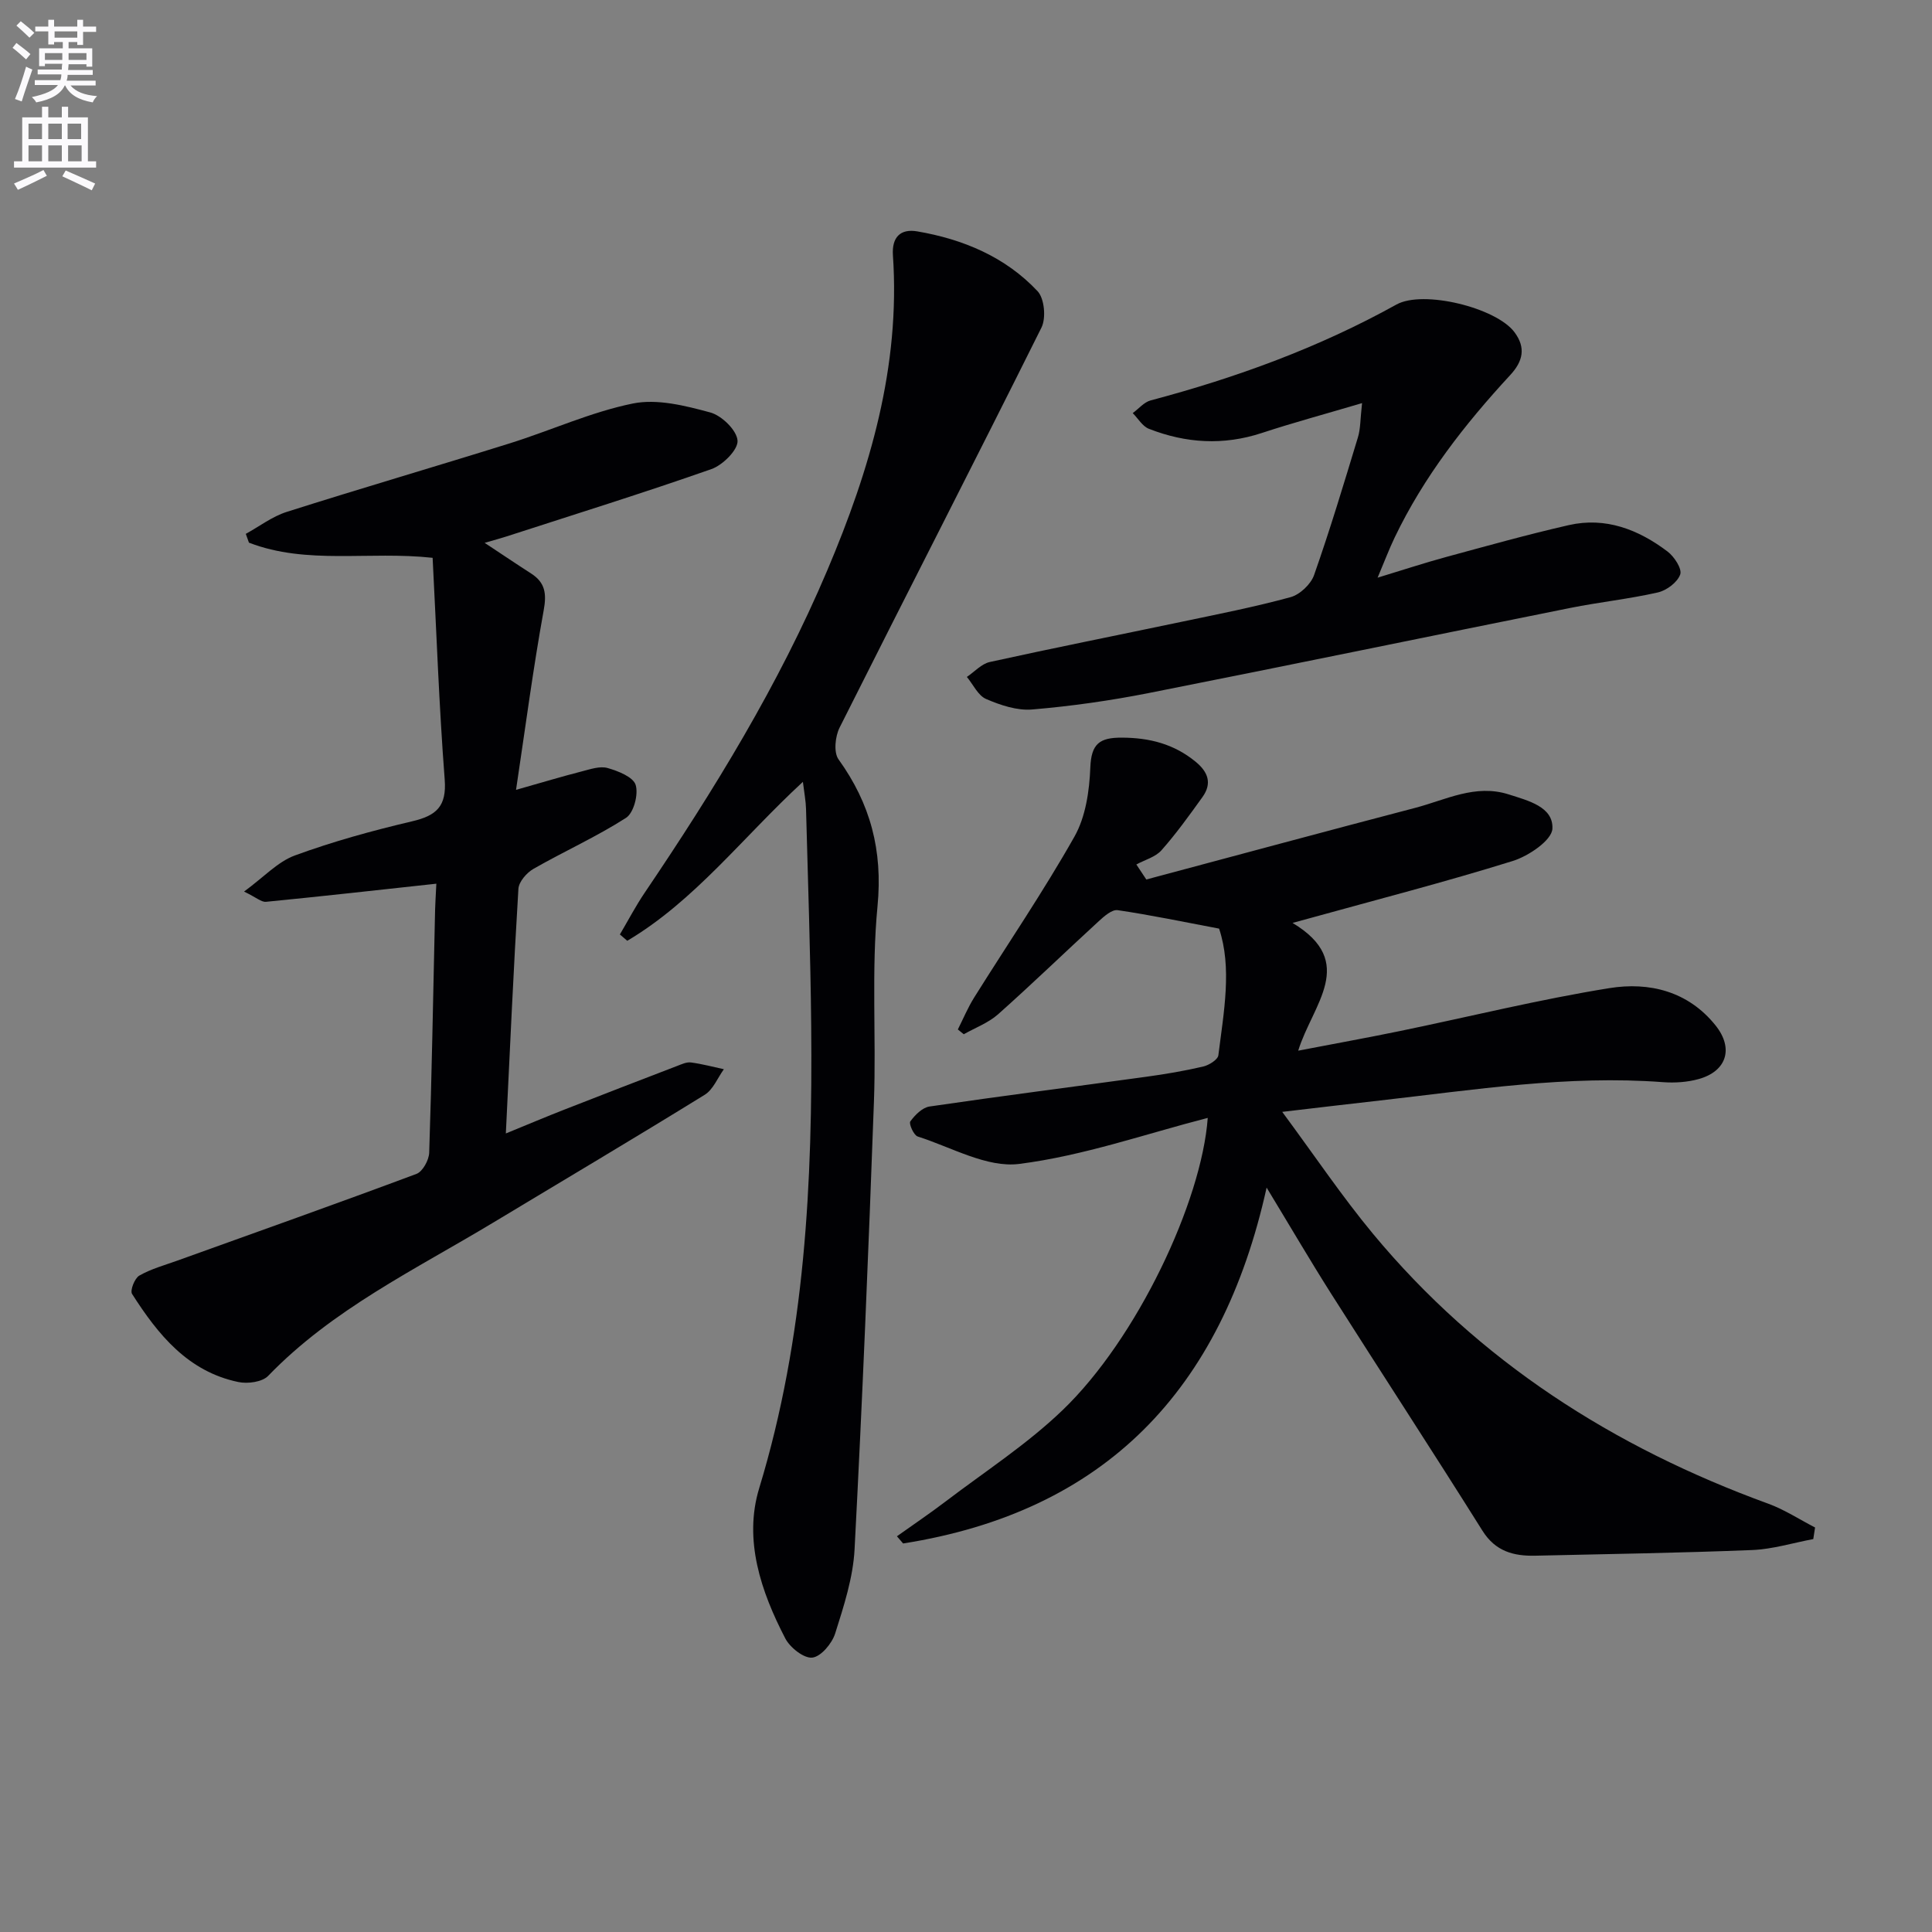
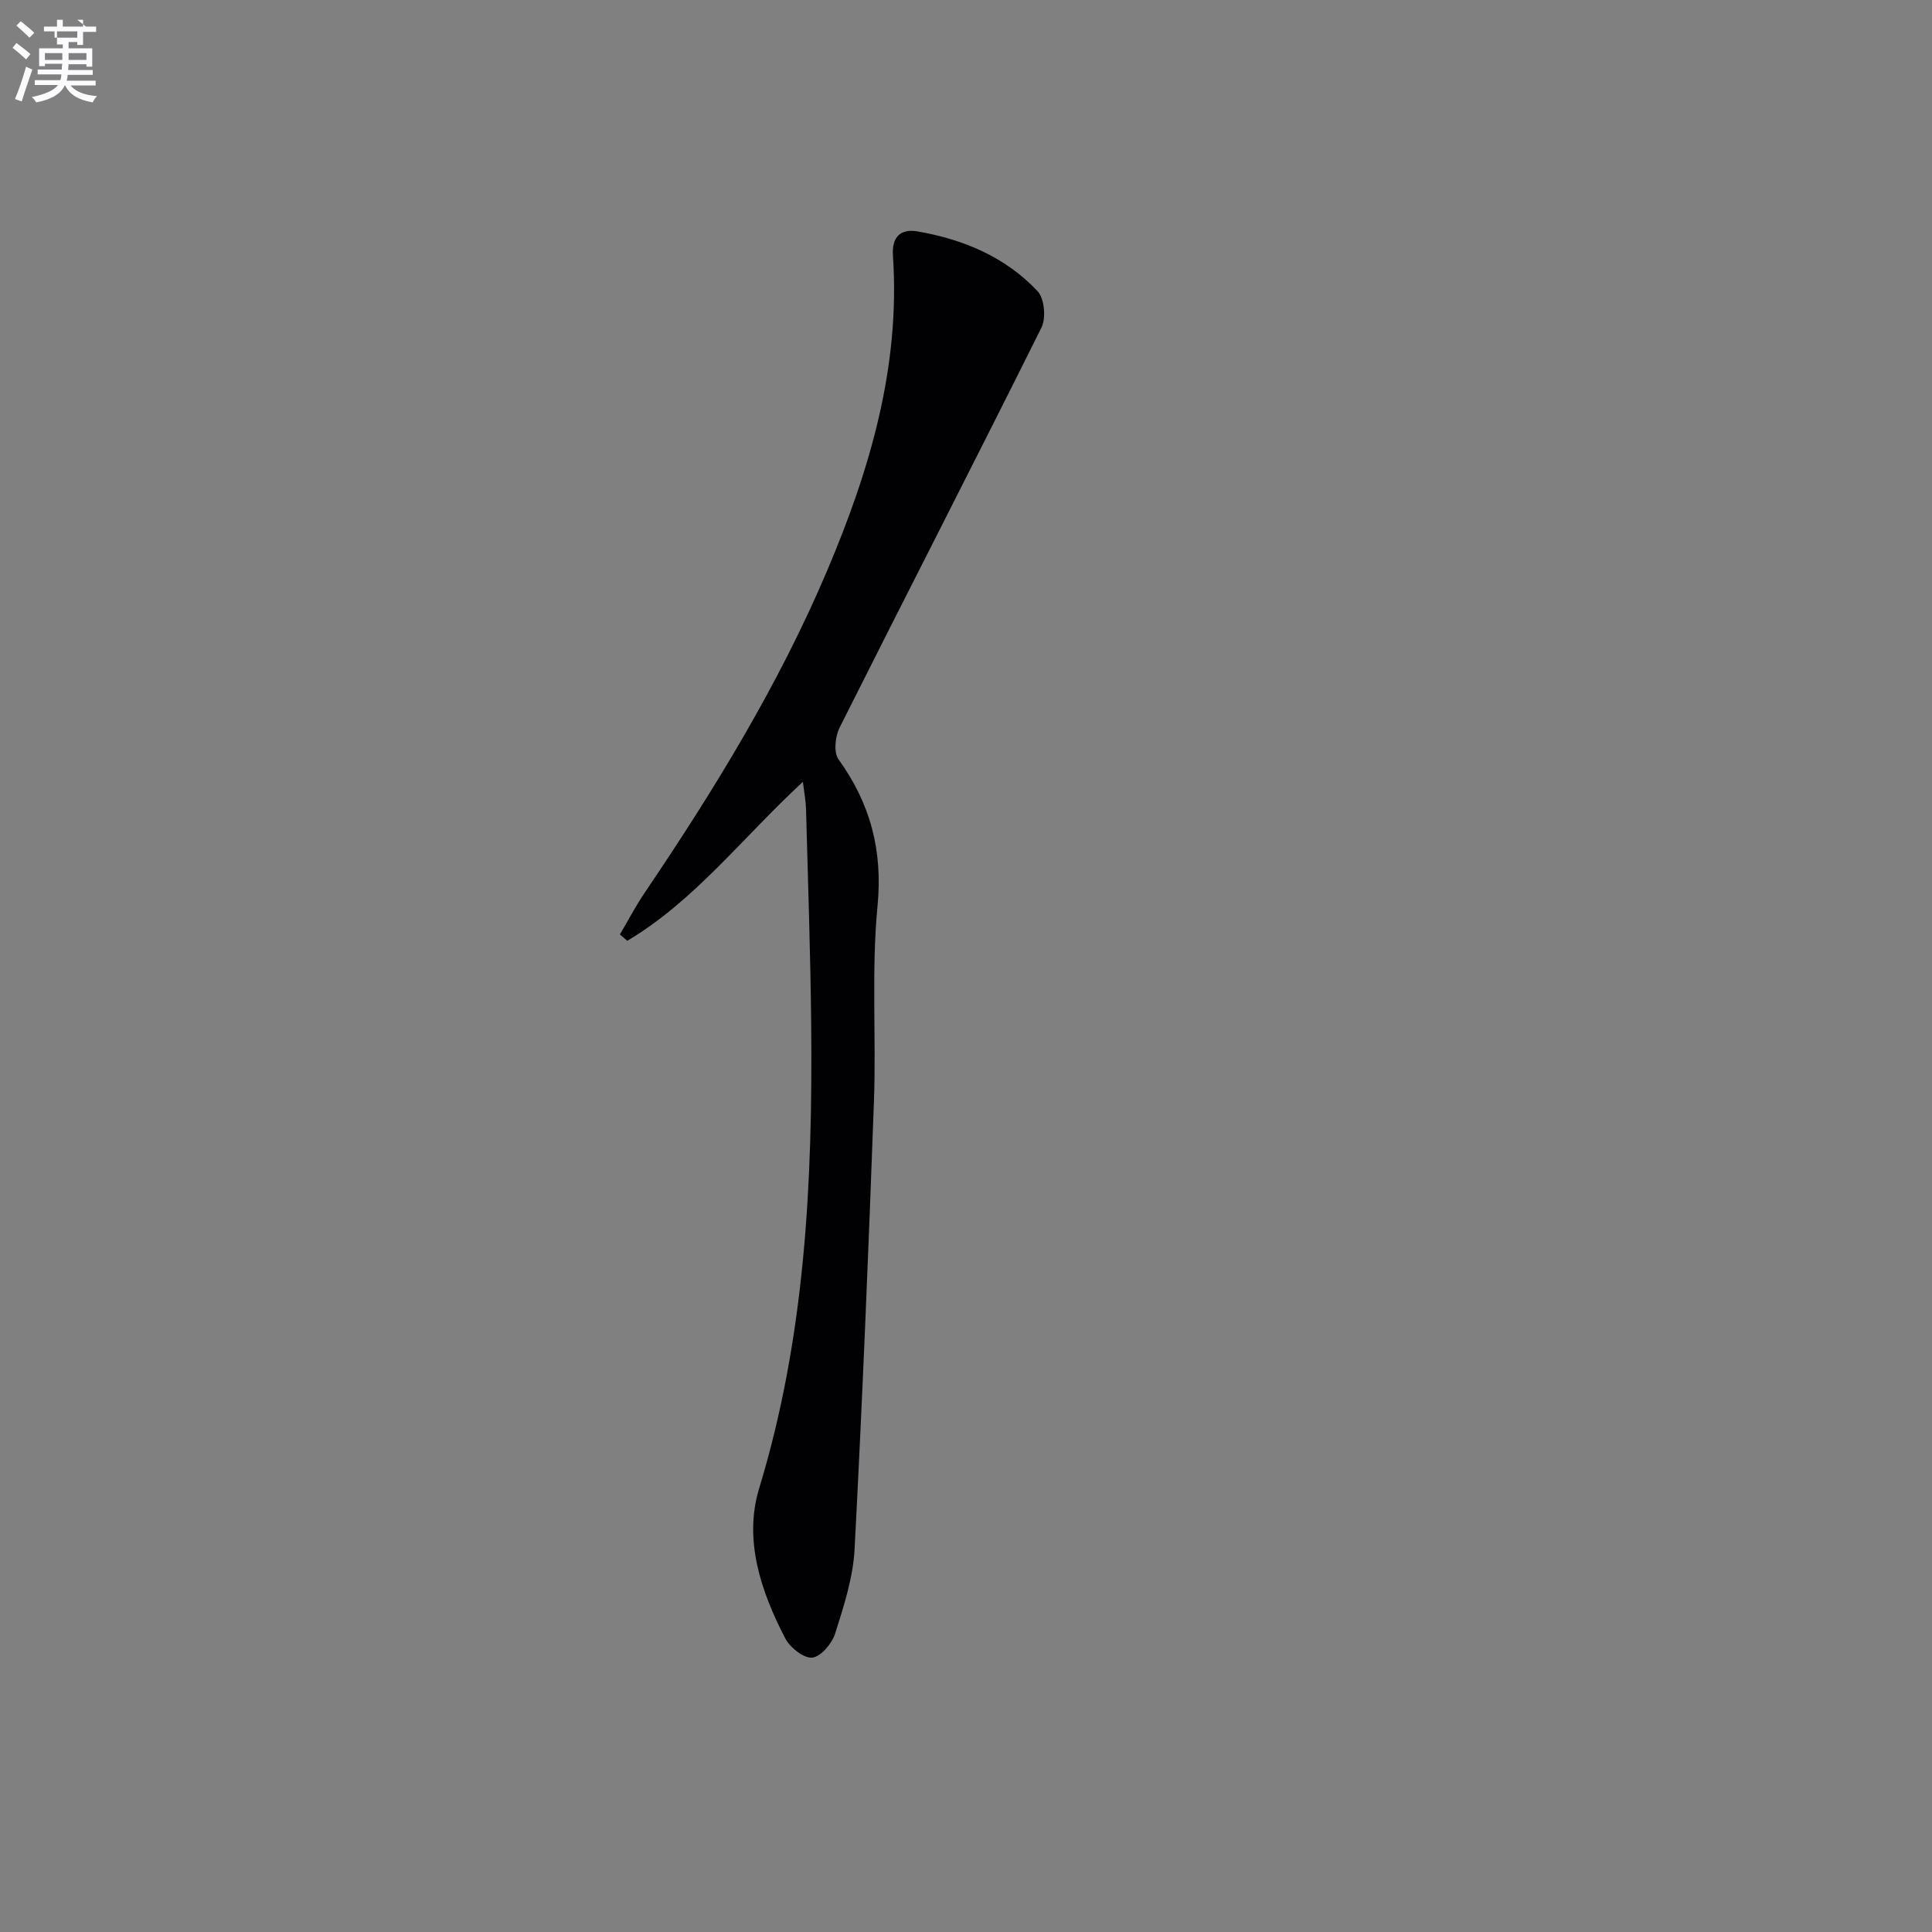
<svg xmlns="http://www.w3.org/2000/svg" enable-background="new 0 0 400 400" viewBox="0 0 400 400">
  <rect x="0" y="0" width="400" height="400" fill="#808080" stroke="none" />
-   <path d="m2.6 9.9.8-1c.9.7 1.9 1.4 2.9 2.3l-.9 1.1c-1.1-1-2-1.8-2.8-2.4zm.5 10.6c.9-2.1 1.6-4.3 2.3-6.7.4.2.8.4 1.3.6-.7 2.1-1.5 4.3-2.2 6.6zm.3-15.2.9-.9c1 .8 2 1.6 2.8 2.4l-1 1c-.9-.9-1.8-1.7-2.7-2.5zm12.6-1.2h1.2v1.4h2.7v1.1h-2.7v2.7h-1.2v-.6h-1.8v1.3h4.9v3.8h-1.2v-.5h-3.7c0 .4-.1.9-.1 1.2h5.1v1h-5.2c0 .5-.1.9-.2 1.2h6v1h-5.2c1.1 1.3 2.9 2 5.5 2.2-.4.4-.7.8-.9 1.3-2.9-.5-4.8-1.6-5.7-3.5h-.1c-.8 1.7-2.7 2.9-5.9 3.5-.2-.4-.6-.8-.9-1.1 2.8-.6 4.6-1.4 5.4-2.5h-4.8v-1h5.3c.1-.3.2-.7.2-1.2h-4.9v-1h5c0-.4 0-.8.1-1.2h-3.6v.5h-1.2v-3.7h4.9v-1.3h-1.8v.5h-1.2v-2.7h-2.7v-1h2.7v-1.4h1.2v1.4h4.8zm-6.7 8.3h3.6c0-.4 0-.9 0-1.4h-3.6zm1.9-4.6h4.8v-1.3h-4.7v1.3zm6.7 3.2h-3.7v1.4h3.7z" fill="#fbfafc" />
-   <path d="m8.7 22.1h1.3v2.2h2.8v-2.2h1.3v2.2h4.1v9.1h1.7v1.3h-17v-1.3h1.7v-9.1h4.1zm.3 13.1.7 1.2c-1.8.9-3.8 1.9-6 2.9-.2-.4-.5-.8-.8-1.3 2.3-1 4.4-1.9 6.1-2.8zm-3.1-6.4h2.8v-3.2h-2.8zm0 4.6h2.8v-3.3h-2.8zm4.1-4.6h2.8v-3.2h-2.8zm0 4.6h2.8v-3.3h-2.8zm3.6 1.9c2.1.9 4.1 1.8 6.1 2.7l-.7 1.4c-2.2-1.1-4.2-2-6.1-2.9zm3.2-9.7h-2.8v3.2h2.8zm-2.7 7.8h2.8v-3.3h-2.8z" fill="#fbfafc" />
+   <path d="m2.6 9.9.8-1c.9.7 1.9 1.4 2.9 2.3l-.9 1.1c-1.1-1-2-1.8-2.8-2.4zm.5 10.6c.9-2.1 1.6-4.3 2.3-6.7.4.2.8.4 1.3.6-.7 2.1-1.5 4.3-2.2 6.6zm.3-15.2.9-.9c1 .8 2 1.6 2.8 2.4l-1 1c-.9-.9-1.8-1.7-2.7-2.5zm12.6-1.2h1.2v1.4h2.7v1.1h-2.7v2.7h-1.2v-.6h-1.8v1.3h4.9v3.8h-1.2v-.5h-3.7c0 .4-.1.9-.1 1.2h5.1v1h-5.2c0 .5-.1.9-.2 1.2h6v1h-5.2c1.1 1.3 2.9 2 5.5 2.2-.4.4-.7.8-.9 1.3-2.9-.5-4.8-1.6-5.7-3.5h-.1c-.8 1.7-2.7 2.9-5.9 3.5-.2-.4-.6-.8-.9-1.1 2.8-.6 4.6-1.4 5.4-2.5h-4.8v-1h5.3c.1-.3.2-.7.2-1.2h-4.9v-1h5c0-.4 0-.8.1-1.2h-3.6v.5h-1.2v-3.7h4.9v-1.3v.5h-1.2v-2.7h-2.7v-1h2.7v-1.4h1.2v1.4h4.8zm-6.7 8.3h3.6c0-.4 0-.9 0-1.4h-3.6zm1.9-4.6h4.8v-1.3h-4.7v1.3zm6.7 3.2h-3.7v1.4h3.7z" fill="#fbfafc" />
  <g fill="#010104">
-     <path d="m252.4 192.26c-7.42-1.4-14.18-2.82-21-3.82-1.18-.17-2.8 1.26-3.91 2.28-6.98 6.4-13.78 12.99-20.85 19.28-2.01 1.78-4.72 2.78-7.1 4.13-.41-.33-.82-.66-1.23-.99 1.11-2.2 2.06-4.5 3.36-6.58 6.95-11.11 14.35-21.96 20.79-33.36 2.32-4.11 3.09-9.47 3.28-14.3.19-4.92 1.92-6.2 6.52-6.18 5.74.02 10.79 1.31 15.27 4.98 2.6 2.13 3.46 4.49 1.43 7.32-2.71 3.77-5.42 7.55-8.49 11.02-1.25 1.41-3.44 1.98-5.2 2.94.69 1.04 1.38 2.07 2.06 3.11 18.55-4.95 37.09-9.97 55.67-14.83 6.33-1.65 12.47-5 19.38-2.78 3.99 1.28 9.24 2.55 9.03 7.08-.11 2.42-4.94 5.68-8.22 6.7-13.93 4.34-28.07 7.98-42.14 11.88-.76.21-1.53.42-3.44.94 13.54 8.15 4.12 16.87 1.17 26.45 7.58-1.46 14.35-2.68 21.09-4.07 14.45-2.98 28.8-6.54 43.35-8.88 8.21-1.32 16.29.62 21.98 7.74 3.77 4.72 2.32 9.47-3.52 11.09-2.34.65-4.94.82-7.37.64-19.71-1.49-39.1 1.59-58.56 3.79-6.23.7-12.45 1.44-20.28 2.36 6.74 9.11 12.37 17.5 18.79 25.24 21.91 26.4 49.78 44.2 81.83 55.88 3.38 1.23 6.47 3.27 9.7 4.93-.12.8-.25 1.6-.37 2.4-4.22.79-8.42 2.1-12.66 2.27-14.96.6-29.93.83-44.9 1.17-4.49.1-8.25-.89-10.94-5.18-10.33-16.46-20.95-32.73-31.37-49.14-4.34-6.85-8.43-13.85-13.31-21.89-9.29 42.03-33.55 67.1-75.26 73.68-.43-.5-.86-.99-1.28-1.49 3.33-2.38 6.73-4.66 9.99-7.14 8.18-6.23 16.92-11.88 24.29-18.96 15.44-14.81 28.81-43.2 30.07-60.52-12.8 3.29-25.74 7.84-39.05 9.53-6.67.84-14.03-3.46-21-5.68-.82-.26-1.87-2.65-1.53-3.12.96-1.33 2.49-2.87 3.98-3.09 14.94-2.19 29.92-4.1 44.88-6.16 3.95-.54 7.89-1.21 11.76-2.11 1.21-.28 3.05-1.42 3.16-2.35 1.14-9.05 2.85-18.11.15-26.21z" />
-     <path d="m90.34 182.96c-11.99 1.3-23.62 2.61-35.27 3.75-.95.09-2.01-.9-4.54-2.12 4.07-2.98 6.96-6.17 10.53-7.48 7.9-2.9 16.08-5.14 24.28-7.07 4.99-1.17 7.16-3.06 6.73-8.65-1.17-15.23-1.7-30.51-2.5-45.9-13.21-1.44-26.02 1.5-38.03-3.14-.22-.61-.44-1.21-.65-1.82 2.82-1.55 5.48-3.6 8.48-4.55 15.35-4.88 30.82-9.39 46.2-14.2 8.52-2.67 16.77-6.47 25.46-8.24 5.04-1.02 10.84.45 16.01 1.85 2.38.64 5.52 3.7 5.66 5.84.13 1.89-3.06 5.07-5.41 5.89-14.07 4.94-28.31 9.37-42.5 13.97-1.21.39-2.45.72-4.45 1.3 3.62 2.39 6.59 4.4 9.61 6.34 2.94 1.89 3.25 4.18 2.61 7.66-2.18 12.01-3.77 24.14-5.72 37.14 5.39-1.53 9.48-2.76 13.61-3.82 1.75-.45 3.75-1.15 5.34-.7 2.19.62 5.31 1.85 5.82 3.51.6 1.96-.41 5.79-2 6.81-6.12 3.92-12.82 6.93-19.15 10.55-1.42.81-3.04 2.68-3.13 4.15-1.01 16.58-1.75 33.18-2.6 50.64 4.47-1.83 8.35-3.47 12.27-5 7.72-3.03 15.46-6.01 23.2-8.98.92-.35 1.94-.84 2.85-.72 2.29.3 4.55.91 6.82 1.4-1.3 1.8-2.22 4.21-3.96 5.29-14.56 8.99-29.28 17.72-43.94 26.55-16.07 9.68-33.15 17.87-46.46 31.66-1.23 1.27-4.25 1.67-6.18 1.26-10.45-2.18-16.63-9.84-21.99-18.24-.45-.71.54-3.24 1.5-3.79 2.41-1.38 5.19-2.14 7.84-3.09 16.53-5.95 33.09-11.82 49.55-17.97 1.28-.48 2.58-2.86 2.63-4.39.54-16.14.81-32.28 1.18-48.42.03-2.6.2-5.18.3-7.27z" />
    <path d="m166.23 161.87c-12.52 11.56-22.39 24.62-36.36 32.91-.51-.44-1.02-.87-1.53-1.31 1.71-2.89 3.27-5.89 5.15-8.66 14.36-21.24 27.74-43.02 37.78-66.71 8.85-20.87 15.17-42.23 13.6-65.25-.25-3.72 1.54-5.54 5.02-4.95 9.52 1.63 18.26 5.28 24.94 12.4 1.41 1.51 1.77 5.55.8 7.51-13.79 27.69-27.93 55.19-41.8 82.83-.92 1.83-1.26 5.14-.22 6.58 6.61 9.19 9.18 18.86 8.07 30.4-1.29 13.38-.25 26.97-.74 40.45-1.12 30.91-2.39 61.82-4.01 92.7-.31 5.87-2.22 11.73-4.01 17.4-.65 2.08-2.94 4.82-4.74 5.02-1.74.2-4.6-2.07-5.59-3.96-5.06-9.75-8.66-20.41-5.41-31.1 9.54-31.32 11.07-63.4 10.77-95.73-.14-14.97-.68-29.94-1.07-44.91-.04-1.63-.36-3.25-.65-5.62z" />
-     <path d="m282 83.46c-7.8 2.31-14.33 4.07-20.74 6.18-7.95 2.62-15.73 2.14-23.39-.86-1.34-.52-2.24-2.14-3.35-3.25 1.23-.9 2.34-2.27 3.71-2.63 17.72-4.7 34.82-10.93 50.89-19.85 5.52-3.07 20.63.64 24.43 5.72 2.4 3.21 1.78 6.02-.88 8.89-9.41 10.18-17.89 21.04-23.92 33.63-1.13 2.35-2.05 4.8-3.53 8.31 5.37-1.63 9.69-3.06 14.07-4.25 8.48-2.3 16.95-4.68 25.51-6.63 7.64-1.74 14.43.92 20.45 5.47 1.39 1.05 3.04 3.59 2.62 4.75-.58 1.63-2.82 3.31-4.64 3.72-5.98 1.36-12.12 2-18.14 3.21-29.1 5.84-58.16 11.87-87.27 17.62-7.96 1.57-16.03 2.72-24.11 3.4-3.13.27-6.58-.89-9.55-2.17-1.67-.72-2.67-2.99-3.98-4.57 1.58-1.06 3.02-2.71 4.75-3.09 13.12-2.89 26.29-5.51 39.44-8.27 7.63-1.6 15.3-3.1 22.81-5.15 1.95-.53 4.22-2.68 4.89-4.59 3.3-9.39 6.17-18.93 9.06-28.46.56-1.78.49-3.78.87-7.13z" />
  </g>
</svg>